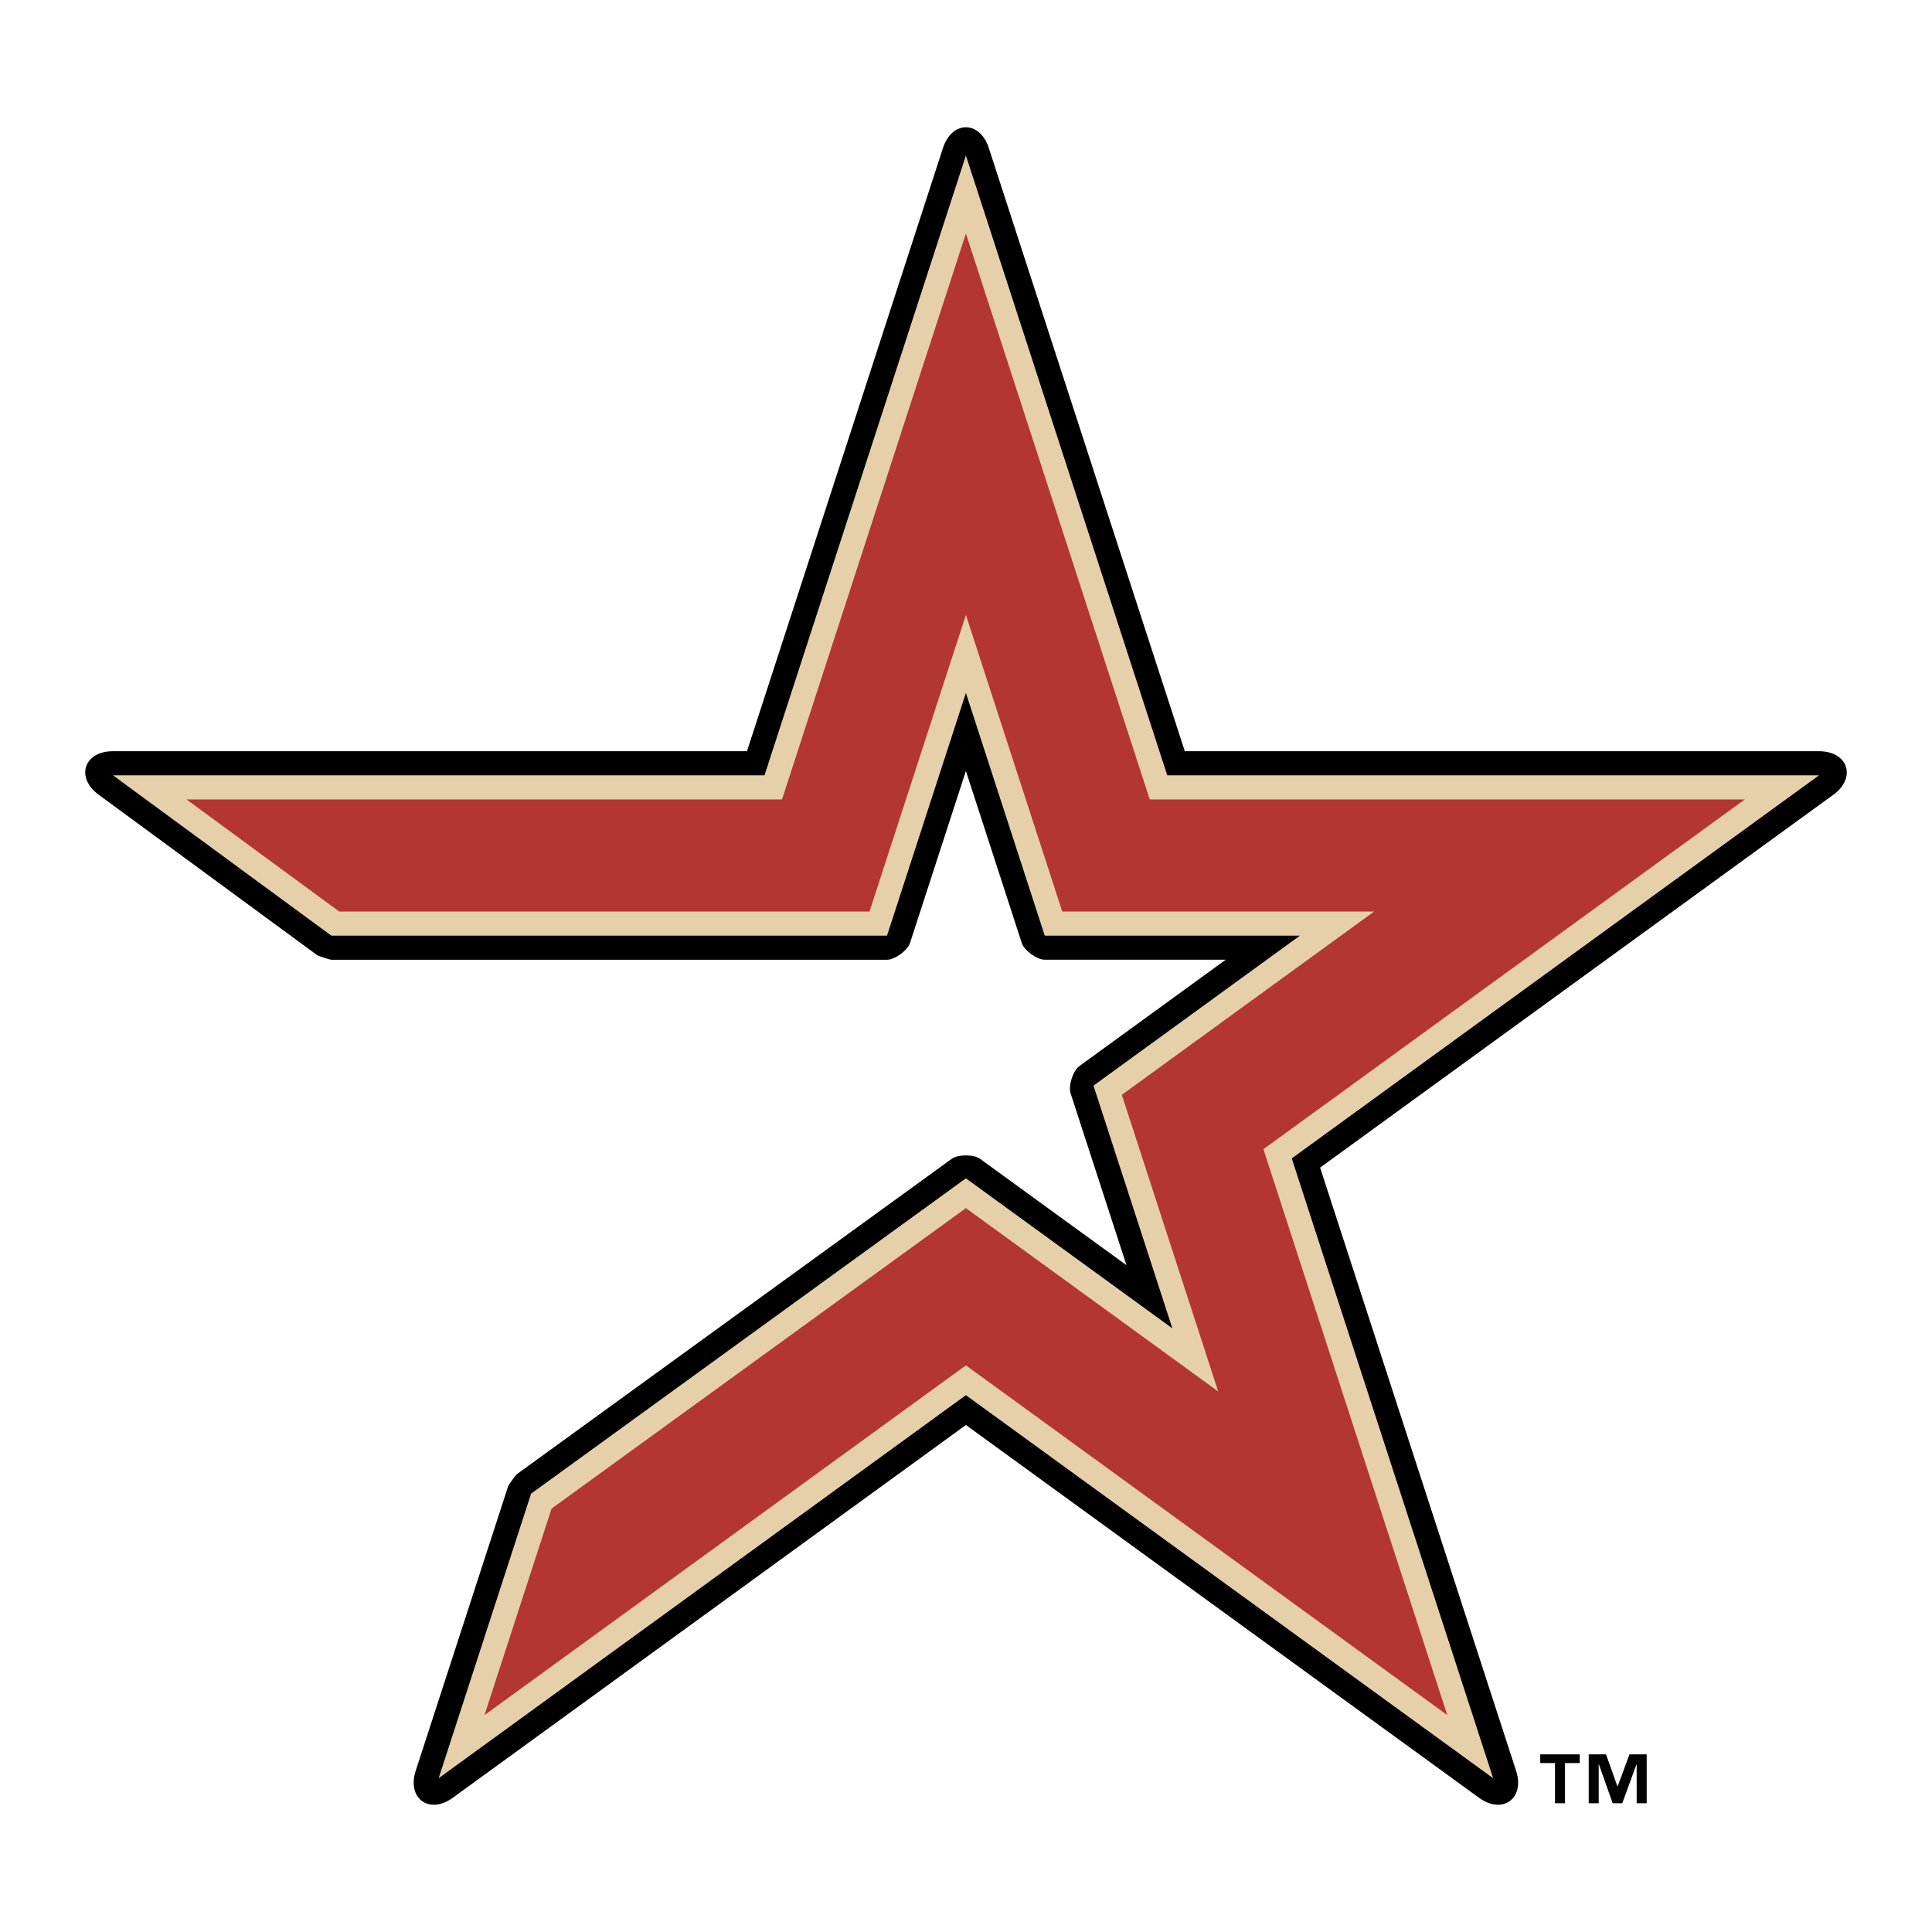
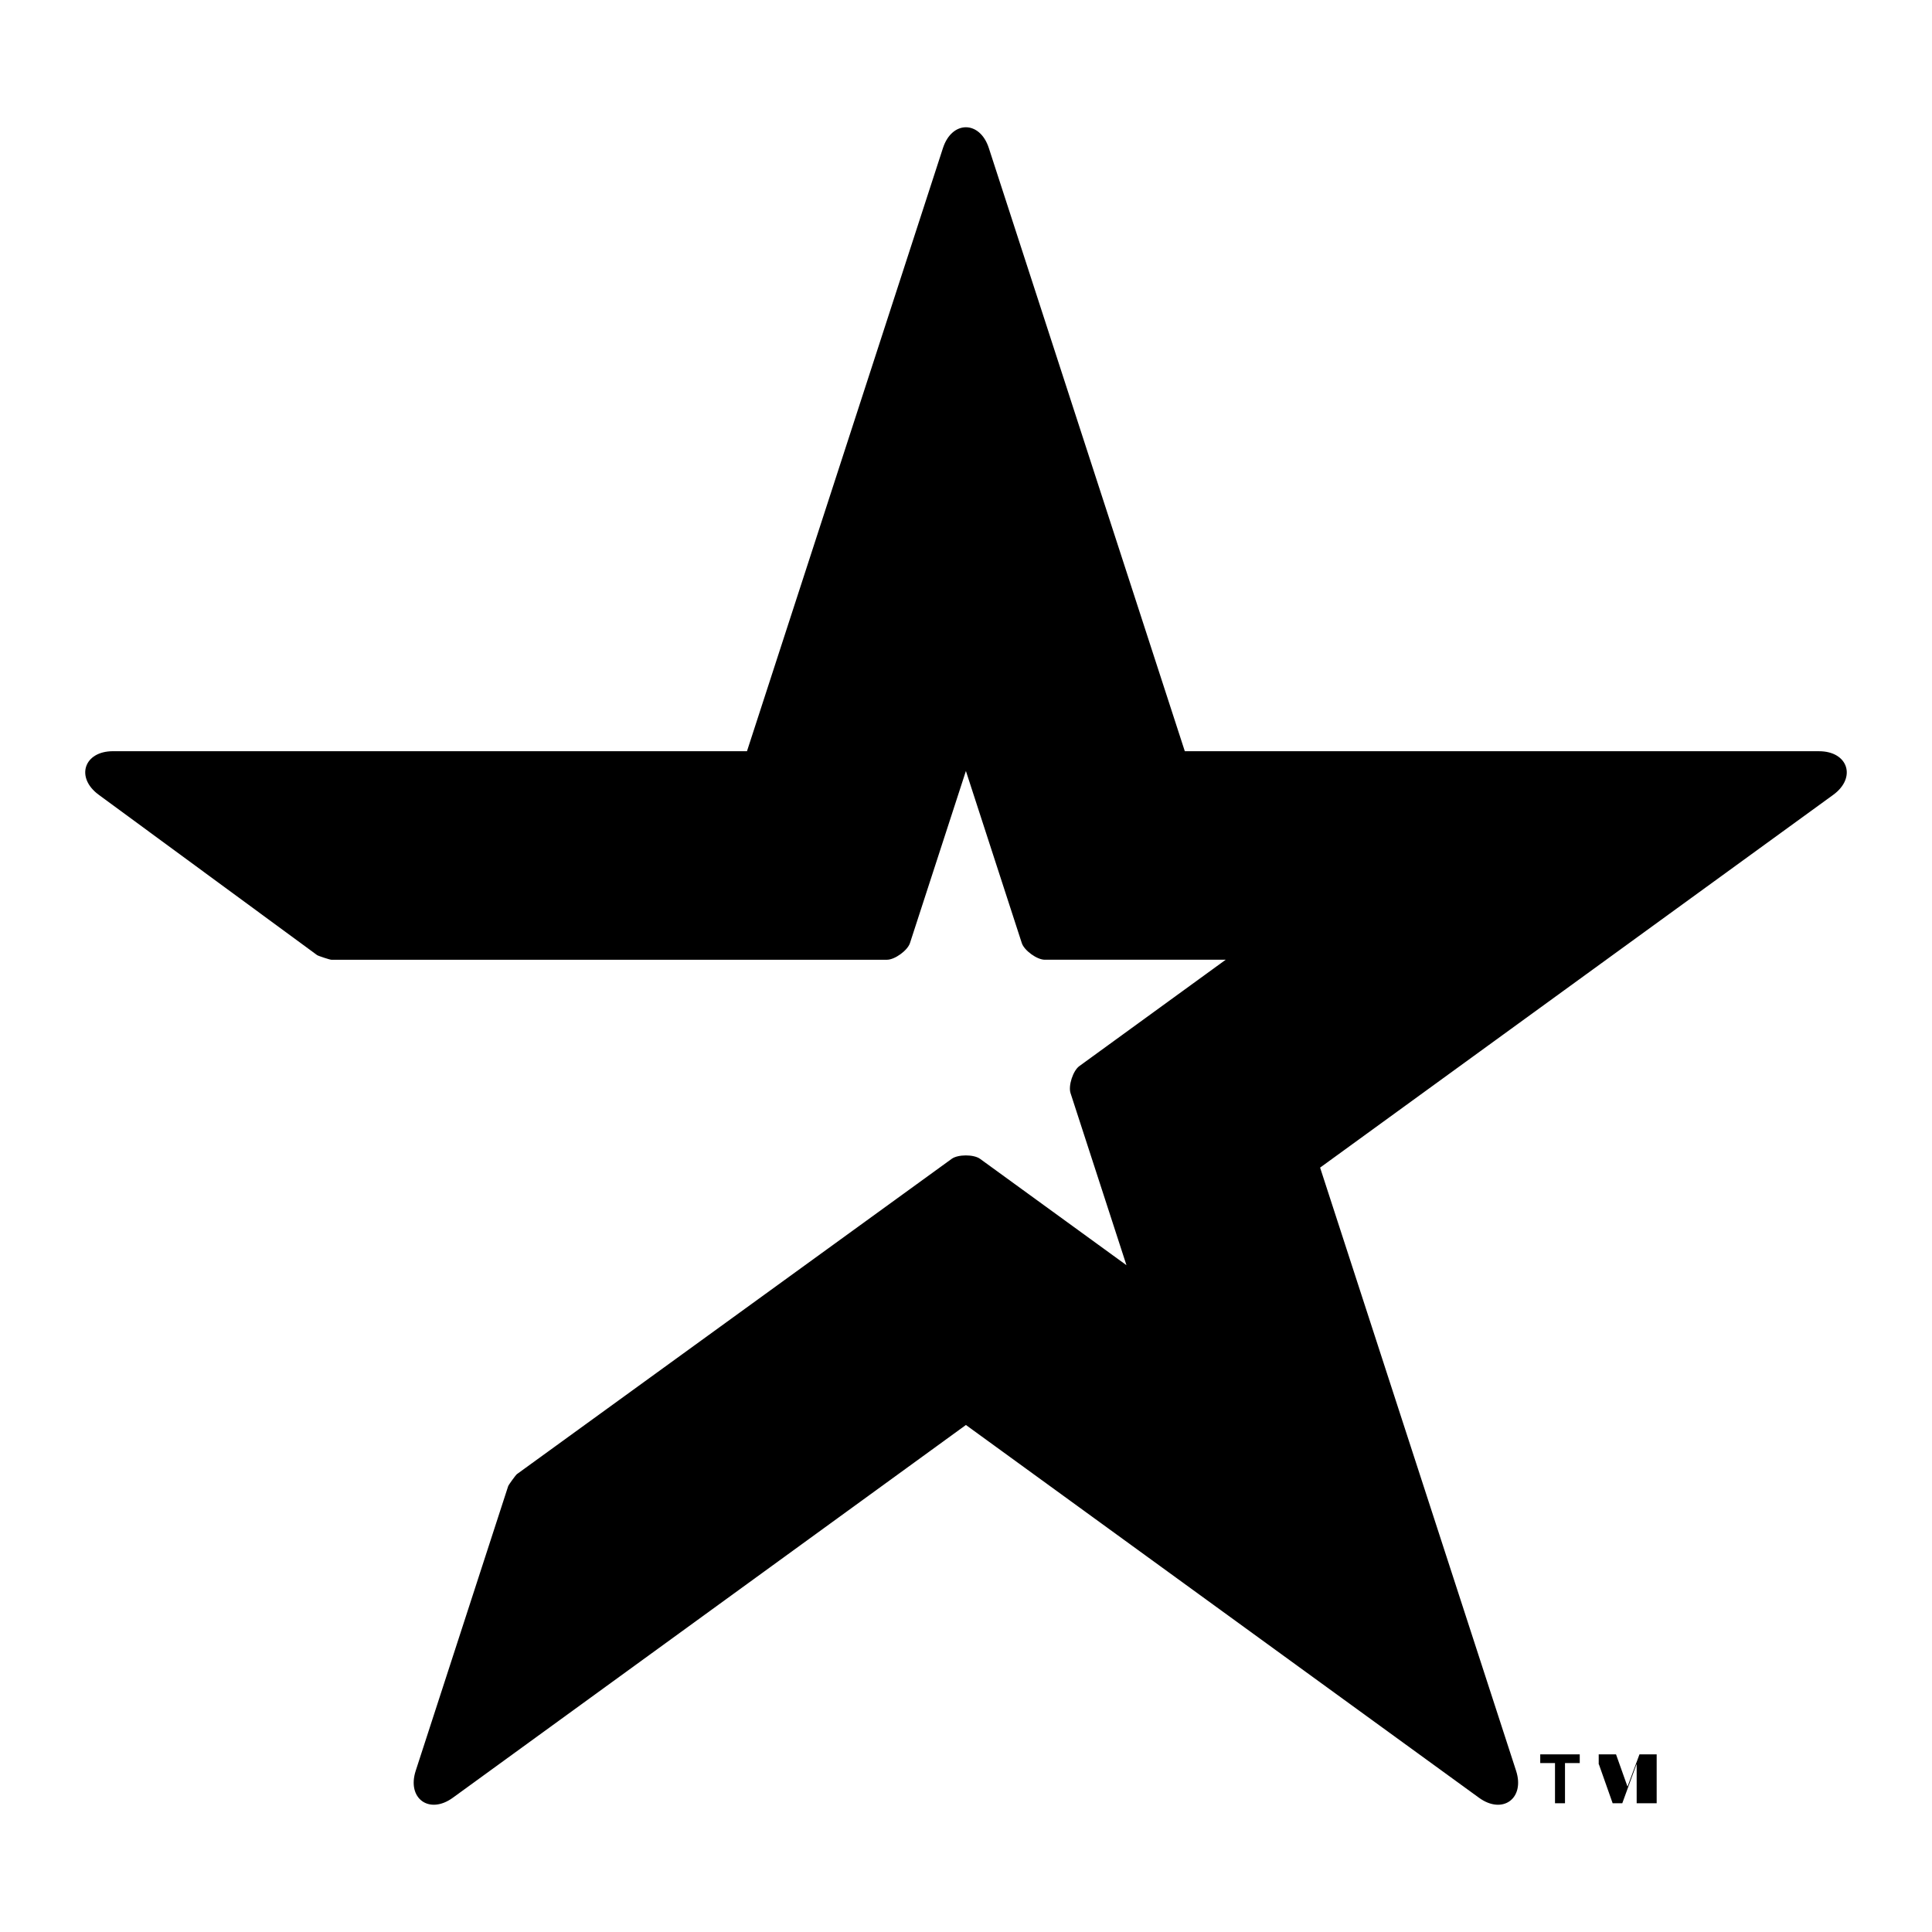
<svg xmlns="http://www.w3.org/2000/svg" version="1.0" id="Layer_1" x="0px" y="0px" width="192.756px" height="192.756px" viewBox="0 0 192.756 192.756" enable-background="new 0 0 192.756 192.756" xml:space="preserve">
  <g>
-     <polygon fill-rule="evenodd" clip-rule="evenodd" fill="#FFFFFF" points="0,0 192.756,0 192.756,192.756 0,192.756 0,0  " />
-     <path fill-rule="evenodd" clip-rule="evenodd" d="M157.613,175.902h-1.473v4.01h-0.997v-4.01h-1.473v-0.871h3.942V175.902   L157.613,175.902L157.613,175.902z M164.289,179.912h-0.998v-3.881h-0.021l-1.415,3.881h-0.96l-1.37-3.881h-0.021v3.881h-0.996   v-4.881h1.727l1.134,3.189h0.025l1.181-3.189h1.716V179.912L164.289,179.912z" />
+     <path fill-rule="evenodd" clip-rule="evenodd" d="M157.613,175.902h-1.473v4.01h-0.997v-4.01h-1.473v-0.871h3.942V175.902   L157.613,175.902L157.613,175.902z M164.289,179.912h-0.998v-3.881h-0.021l-1.415,3.881h-0.96l-1.37-3.881h-0.021v3.881v-4.881h1.727l1.134,3.189h0.025l1.181-3.189h1.716V179.912L164.289,179.912z" />
    <path fill-rule="evenodd" clip-rule="evenodd" d="M50.699,148.279c0.044-0.139,0.758-1.121,0.875-1.205l43.381-31.459   c0.625-0.453,2.2-0.453,2.826,0.002l14.606,10.611l-5.581-17.172c-0.237-0.736,0.249-2.232,0.875-2.688l14.609-10.615h-18.057   c-0.774,0-2.05-0.926-2.288-1.662L96.368,76.92l-5.581,17.172c-0.239,0.736-1.513,1.662-2.288,1.662H33.056   c-0.146,0-1.307-0.38-1.424-0.466L9.847,79.292c-2.337-1.716-1.476-4.344,1.424-4.344h63.255L94.079,14.77   c0.9-2.764,3.679-2.764,4.576,0l19.553,60.178l63.275,0.002c2.907,0,3.767,2.644,1.415,4.353l-51.191,37.19l19.554,60.18   c0.899,2.764-1.351,4.398-3.702,2.689l-51.19-37.191l-51.191,37.191c-2.351,1.707-4.599,0.074-3.703-2.691L50.699,148.279   L50.699,148.279z" />
-     <polygon fill-rule="evenodd" clip-rule="evenodd" fill="#E6D0AA" points="43.763,177.414 52.987,149.021 96.368,117.562    116.963,132.523 109.098,108.314 129.692,93.35 104.234,93.35 96.368,69.137 88.499,93.35 33.056,93.35 11.271,77.354    76.273,77.354 96.368,15.513 116.458,77.354 181.482,77.356 128.879,115.574 148.973,177.416 96.368,139.197 43.763,177.414  " />
-     <polygon fill-rule="evenodd" clip-rule="evenodd" fill="#B33633" points="96.368,136.223 48.337,171.117 55.032,150.51    96.366,120.535 121.539,138.824 111.924,109.232 137.096,90.944 105.98,90.944 96.368,61.353 86.752,90.944 33.844,90.944    18.611,79.76 78.021,79.76 96.368,23.297 114.711,79.76 174.081,79.76 126.051,114.654 144.395,171.117 96.368,136.223  " />
  </g>
</svg>